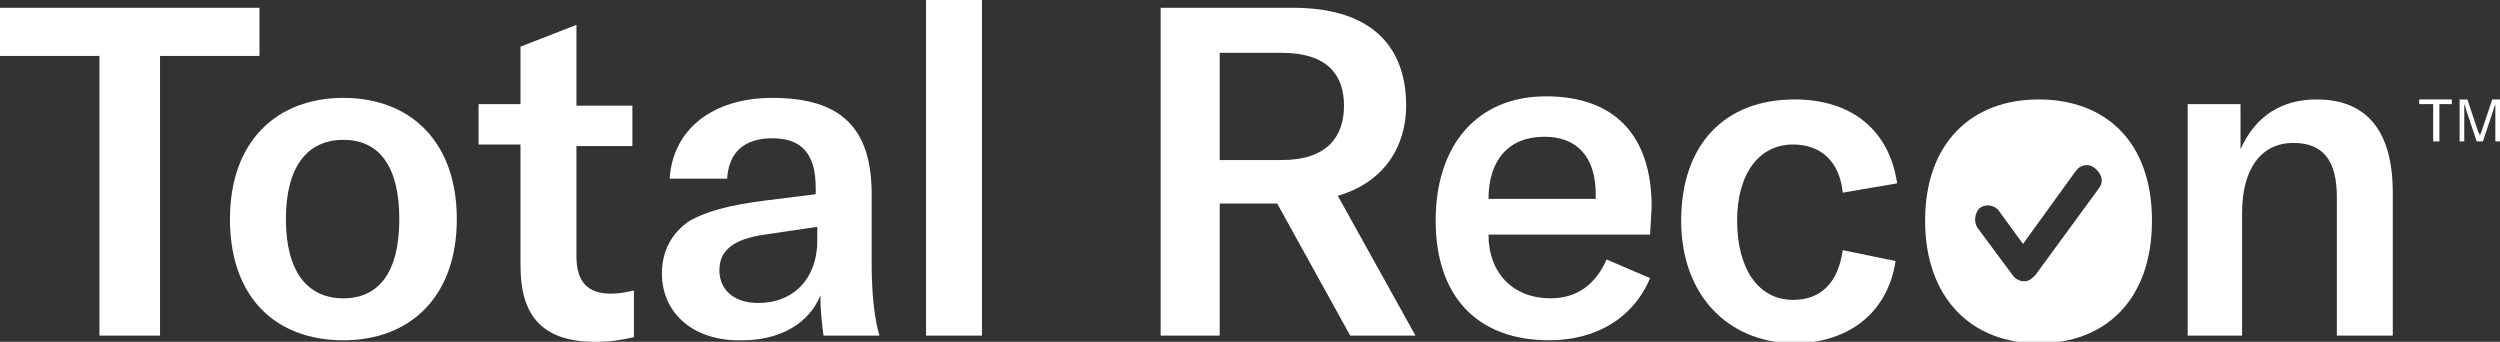
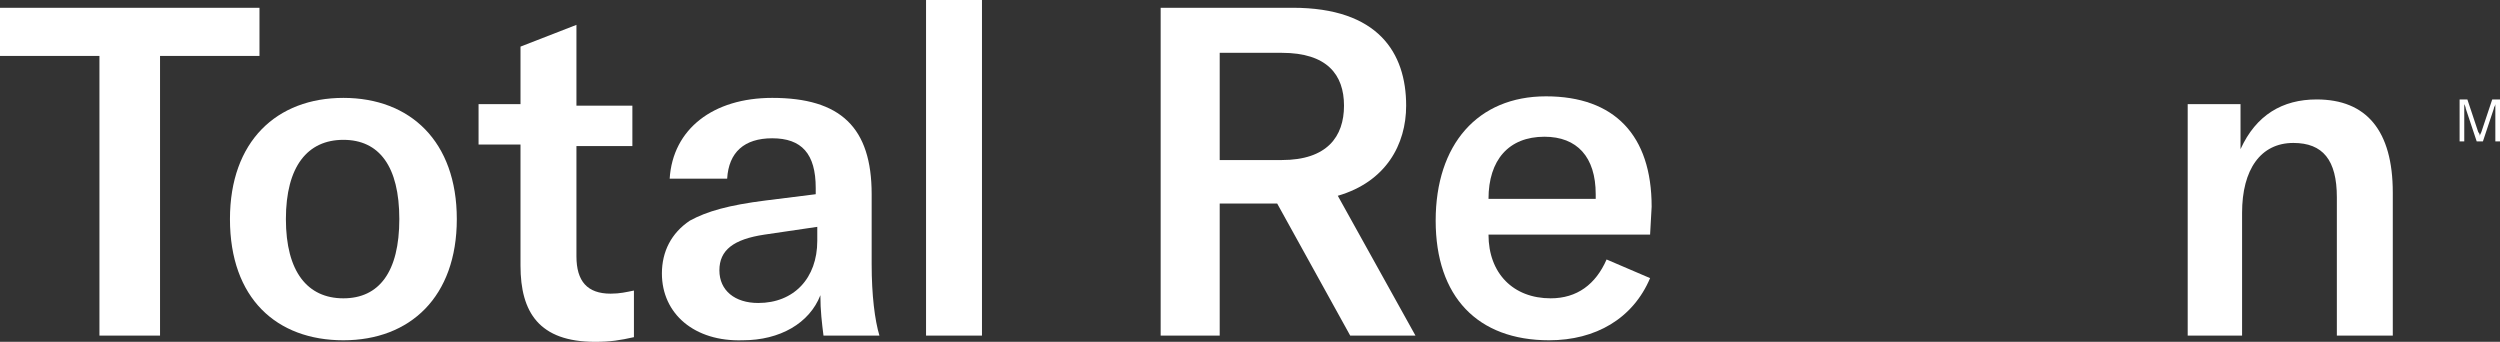
<svg xmlns="http://www.w3.org/2000/svg" version="1.1" id="Layer_1" x="0px" y="0px" viewBox="0 0 160.9 22" style="enable-background:new 0 0 160.9 22;" xml:space="preserve">
  <rect x="0" y="0" width="160.9" height="22" fill="#333333" stroke="none" />
  <style type="text/css"> .st0{fill:#FFFFFF;} </style>
  <g>
    <g>
      <g>
        <path class="st0" d="M16.7,0.5v3.1h-6.4v18H6.4v-18H0V0.5H16.7z" />
        <path class="st0" d="M14.8,14.1c0-5,3-7.8,7.3-7.8s7.3,2.8,7.3,7.8s-3,7.8-7.3,7.8S14.8,19.2,14.8,14.1z M25.7,14.1 c0-3.4-1.3-5.1-3.6-5.1s-3.7,1.7-3.7,5.1s1.4,5.1,3.7,5.1S25.7,17.5,25.7,14.1z" />
        <path class="st0" d="M30.8,9.3V6.7h2.7V3l3.6-1.4v5.2h3.6v2.6h-3.6v7.1c0,1.6,0.7,2.4,2.2,2.4c0.6,0,1-0.1,1.5-0.2v3 c-0.9,0.2-1.5,0.3-2.5,0.3c-3.6,0-4.8-1.9-4.8-4.9V9.3C33.5,9.3,30.8,9.3,30.8,9.3z" />
        <path class="st0" d="M42.6,17.6c0-1.4,0.6-2.6,1.8-3.4c1.1-0.6,2.5-1,4.9-1.3l3.2-0.4v-0.4c0-2.2-0.9-3.2-2.8-3.2 c-1.8,0-2.8,0.9-2.9,2.6h-3.7c0.2-3.2,2.8-5.2,6.6-5.2c4.4,0,6.4,1.9,6.4,6.2V17c0,2,0.2,3.6,0.5,4.6H53 c-0.1-0.8-0.2-1.6-0.2-2.6c-0.7,1.8-2.6,2.9-5,2.9C44.7,22,42.6,20.2,42.6,17.6L42.6,17.6z M52.6,15.5v-0.9l-3.4,0.5 c-2,0.3-2.9,1-2.9,2.3s1,2.1,2.5,2.1C51.1,19.5,52.6,17.9,52.6,15.5L52.6,15.5z" />
        <path class="st0" d="M63.2,0v21.6h-3.6V0C59.7,0,63.2,0,63.2,0z" />
      </g>
      <g>
        <path class="st0" d="M86.9,21.6l-4.7-8.5h-3.7v8.5h-3.8V0.5h8.5c5.5,0,7.3,2.9,7.3,6.3c0,2.5-1.3,4.9-4.4,5.8l5,9L86.9,21.6 L86.9,21.6z M78.5,3.4v6.9h4c2.9,0,4-1.5,4-3.5s-1.1-3.4-4-3.4C82.5,3.4,78.5,3.4,78.5,3.4z" />
        <path class="st0" d="M106.2,15.1H95.8c0,2.5,1.6,4.1,4,4.1c1.7,0,2.9-0.9,3.6-2.5l2.8,1.2c-1.1,2.6-3.5,4-6.5,4 c-4.6,0-7.3-2.8-7.3-7.7s2.7-8,7.1-8s6.8,2.5,6.8,7.1L106.2,15.1L106.2,15.1z M102.7,12.7v-0.2c0-2.4-1.2-3.7-3.3-3.7 c-2.3,0-3.6,1.5-3.6,4H102.7z" />
-         <path class="st0" d="M108.2,14.2c0-4.9,2.8-7.8,7.3-7.8c3.7,0,6.1,2,6.6,5.4l-3.5,0.6c-0.2-2-1.4-3.1-3.2-3.1 c-2.2,0-3.6,1.9-3.6,4.9s1.3,5.1,3.6,5.1c1.8,0,2.9-1.1,3.2-3.2l3.4,0.7c-0.5,3.3-3,5.3-6.6,5.3C111.1,22,108.2,18.9,108.2,14.2z " />
        <path class="st0" d="M140.8,21.6V6.7h3.4v2.9c1-2.2,2.7-3.2,4.9-3.2c3.2,0,4.9,2,4.9,6v9.2h-3.6v-8.9c0-2.4-0.9-3.5-2.8-3.5 c-2.1,0-3.3,1.7-3.3,4.5v7.9H140.8L140.8,21.6z" />
-         <path class="st0" d="M131.2,6.4c-4.3,0-7.3,2.8-7.3,7.8s3,7.9,7.3,7.9c4.3,0,7.3-2.8,7.3-7.9S135.5,6.4,131.2,6.4z M135.1,12.1 l-4.1,5.6c-0.2,0.2-0.4,0.4-0.7,0.4l0,0c-0.3,0-0.5-0.1-0.7-0.3l-2.3-3.1c-0.3-0.4-0.2-1,0.1-1.3c0.4-0.3,0.9-0.2,1.2,0.1 l1.6,2.2l3.4-4.7c0.3-0.4,0.8-0.5,1.2-0.2C135.3,11.2,135.4,11.7,135.1,12.1z" />
      </g>
    </g>
    <g>
-       <path class="st0" d="M157,6.7v2.4h-0.4V6.7h-0.9V6.4h2.1v0.3H157L157,6.7z" />
      <path class="st0" d="M158.8,6.4l0.7,2.1c0.1,0.1,0.1,0.2,0.1,0.3l0,0c0-0.1,0-0.1,0.1-0.3l0.7-2.1h0.5v2.7h-0.3V7 c0-0.1,0-0.2,0-0.3h0c0,0.1-0.1,0.2-0.1,0.3l-0.7,2.1h-0.4L158.7,7c0-0.1-0.1-0.3-0.1-0.3h0c0,0.1,0,0.2,0,0.3v2.1h-0.3V6.4 L158.8,6.4L158.8,6.4z" />
    </g>
  </g>
</svg>